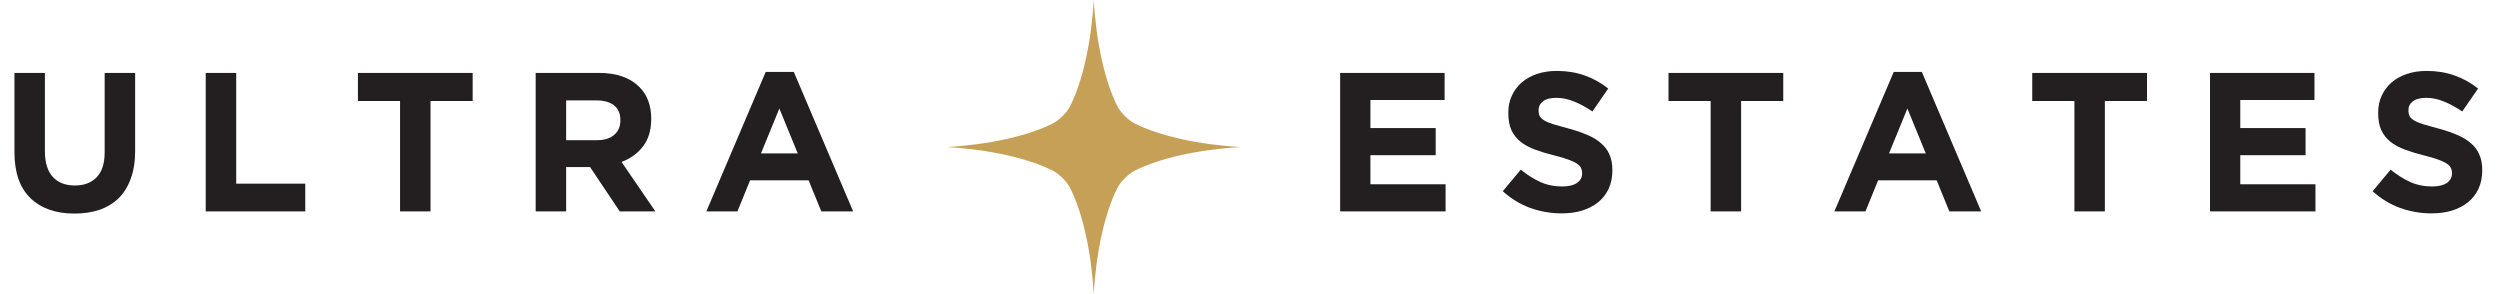
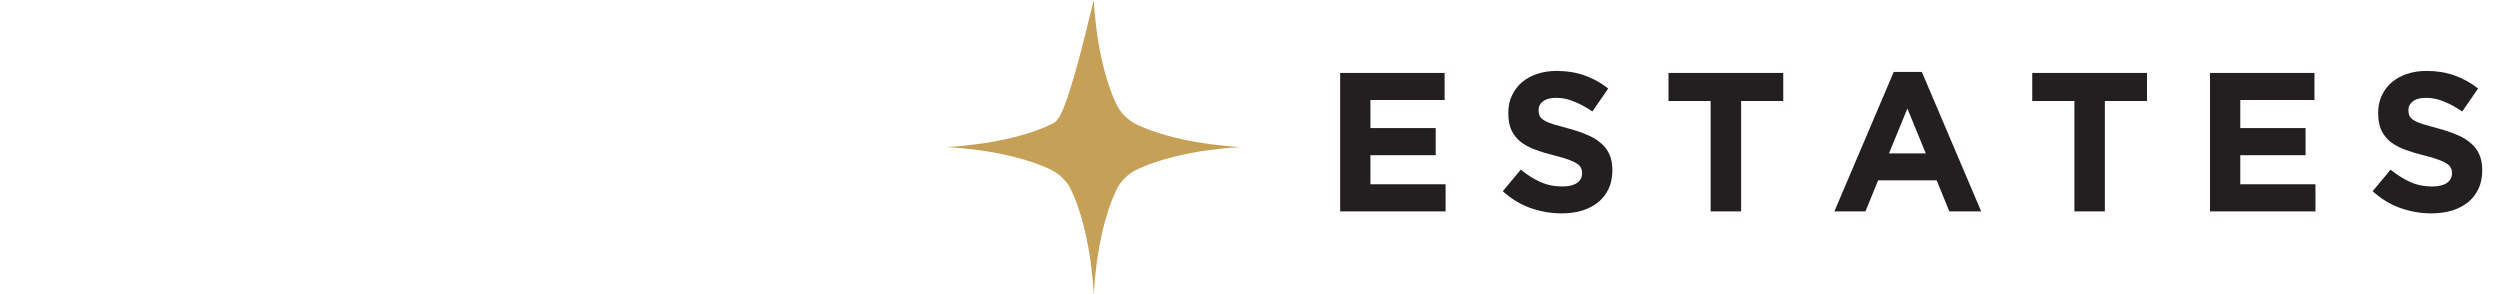
<svg xmlns="http://www.w3.org/2000/svg" width="272" height="32" viewBox="0 0 272 32" fill="none">
-   <path d="M8.094 23.237C6.07 23.237 4.477 22.677 3.315 21.558C2.153 20.438 1.571 18.767 1.571 16.542V7.932H4.886V16.456C4.886 17.69 5.173 18.623 5.748 19.254C6.322 19.872 7.118 20.18 8.137 20.18C9.156 20.18 9.952 19.879 10.526 19.276C11.1 18.673 11.387 17.769 11.387 16.564V7.932H14.703V16.434C14.703 17.582 14.545 18.58 14.229 19.427C13.928 20.273 13.49 20.984 12.916 21.558C12.342 22.117 11.646 22.541 10.828 22.828C10.01 23.101 9.098 23.237 8.094 23.237ZM22.384 7.932H25.699V19.986H33.212V23H22.384V7.932ZM43.526 10.988H38.941V7.932H51.426V10.988H46.841V23H43.526V10.988ZM64.954 15.251C65.772 15.251 66.397 15.057 66.827 14.669C67.272 14.282 67.495 13.765 67.495 13.119V13.076C67.495 12.359 67.265 11.821 66.806 11.462C66.347 11.103 65.708 10.924 64.89 10.924H61.596V15.251H64.954ZM58.281 7.932H65.17C67.078 7.932 68.542 8.441 69.561 9.46C70.422 10.321 70.853 11.469 70.853 12.904V12.947C70.853 14.167 70.551 15.164 69.949 15.939C69.36 16.7 68.585 17.26 67.624 17.618L71.305 23H67.43L64.201 18.178H64.158H61.596V23H58.281V7.932ZM86.796 16.693L84.794 11.806L82.792 16.693H86.796ZM83.309 7.824H86.366L92.824 23H89.358L87.98 19.62H81.609L80.231 23H76.851L83.309 7.824Z" fill="#231F20" />
-   <path d="M121.57 11.548C120.206 8.857 119.255 4.556 119 0C118.745 4.556 117.794 8.857 116.43 11.548C116.063 12.264 115.264 13.063 114.548 13.43C111.857 14.794 107.555 15.745 103 16C107.556 16.255 111.857 17.206 114.548 18.57C115.264 18.938 116.063 19.736 116.43 20.452C117.794 23.143 118.745 27.445 119 32C119.255 27.445 120.206 23.143 121.57 20.452C121.938 19.735 122.736 18.937 123.452 18.57C126.143 17.206 130.445 16.255 135 16C130.444 15.745 126.143 14.794 123.452 13.43C122.736 13.063 121.937 12.264 121.57 11.548Z" fill="#C6A056" />
+   <path d="M121.57 11.548C120.206 8.857 119.255 4.556 119 0C116.063 12.264 115.264 13.063 114.548 13.43C111.857 14.794 107.555 15.745 103 16C107.556 16.255 111.857 17.206 114.548 18.57C115.264 18.938 116.063 19.736 116.43 20.452C117.794 23.143 118.745 27.445 119 32C119.255 27.445 120.206 23.143 121.57 20.452C121.938 19.735 122.736 18.937 123.452 18.57C126.143 17.206 130.445 16.255 135 16C130.444 15.745 126.143 14.794 123.452 13.43C122.736 13.063 121.937 12.264 121.57 11.548Z" fill="#C6A056" />
  <path d="M145.808 7.932H157.174V10.881H149.102V13.937H156.205V16.887H149.102V20.051H157.282V23H145.808V7.932ZM169.895 23.215C168.746 23.215 167.62 23.021 166.515 22.634C165.41 22.232 164.405 21.622 163.501 20.804L165.46 18.458C166.149 19.018 166.852 19.462 167.57 19.793C168.302 20.123 169.098 20.288 169.959 20.288C170.648 20.288 171.179 20.166 171.552 19.922C171.94 19.663 172.133 19.312 172.133 18.867V18.824C172.133 18.609 172.09 18.422 172.004 18.264C171.932 18.092 171.782 17.934 171.552 17.791C171.337 17.647 171.028 17.504 170.626 17.36C170.239 17.217 169.729 17.066 169.098 16.908C168.337 16.721 167.649 16.513 167.032 16.284C166.414 16.054 165.891 15.774 165.46 15.444C165.03 15.1 164.692 14.677 164.448 14.174C164.219 13.672 164.104 13.048 164.104 12.301V12.258C164.104 11.569 164.233 10.952 164.491 10.407C164.75 9.847 165.109 9.367 165.568 8.965C166.041 8.563 166.601 8.254 167.247 8.039C167.893 7.824 168.603 7.716 169.378 7.716C170.483 7.716 171.495 7.881 172.413 8.211C173.346 8.541 174.2 9.015 174.975 9.632L173.253 12.129C172.578 11.67 171.918 11.311 171.272 11.053C170.626 10.78 169.981 10.644 169.335 10.644C168.689 10.644 168.201 10.773 167.871 11.031C167.555 11.275 167.397 11.584 167.397 11.957V12C167.397 12.244 167.441 12.459 167.527 12.646C167.627 12.818 167.799 12.976 168.043 13.119C168.287 13.263 168.617 13.399 169.033 13.528C169.464 13.658 170.002 13.808 170.648 13.98C171.409 14.181 172.083 14.411 172.671 14.669C173.274 14.913 173.776 15.215 174.178 15.573C174.594 15.918 174.903 16.327 175.104 16.8C175.319 17.274 175.427 17.841 175.427 18.501V18.544C175.427 19.29 175.29 19.958 175.018 20.546C174.745 21.12 174.365 21.608 173.877 22.01C173.389 22.397 172.808 22.699 172.133 22.914C171.459 23.115 170.713 23.215 169.895 23.215ZM186.118 10.988H181.533V7.932H194.018V10.988H189.433V23H186.118V10.988ZM209.526 16.693L207.524 11.806L205.523 16.693H209.526ZM206.039 7.824H209.096L215.554 23H212.088L210.71 19.62H204.339L202.961 23H199.581L206.039 7.824ZM225.694 10.988H221.108V7.932H233.594V10.988H229.009V23H225.694V10.988ZM240.449 7.932H251.814V10.881H243.742V13.937H250.846V16.887H243.742V20.051H251.922V23H240.449V7.932ZM264.535 23.215C263.387 23.215 262.26 23.021 261.155 22.634C260.05 22.232 259.046 21.622 258.142 20.804L260.1 18.458C260.789 19.018 261.492 19.462 262.21 19.793C262.942 20.123 263.738 20.288 264.599 20.288C265.288 20.288 265.819 20.166 266.192 19.922C266.58 19.663 266.774 19.312 266.774 18.867V18.824C266.774 18.609 266.731 18.422 266.644 18.264C266.573 18.092 266.422 17.934 266.192 17.791C265.977 17.647 265.669 17.504 265.267 17.36C264.879 17.217 264.37 17.066 263.738 16.908C262.978 16.721 262.289 16.513 261.672 16.284C261.055 16.054 260.531 15.774 260.1 15.444C259.67 15.1 259.333 14.677 259.089 14.174C258.859 13.672 258.744 13.048 258.744 12.301V12.258C258.744 11.569 258.873 10.952 259.132 10.407C259.39 9.847 259.749 9.367 260.208 8.965C260.682 8.563 261.241 8.254 261.887 8.039C262.533 7.824 263.243 7.716 264.018 7.716C265.123 7.716 266.135 7.881 267.053 8.211C267.986 8.541 268.84 9.015 269.615 9.632L267.893 12.129C267.218 11.67 266.558 11.311 265.913 11.053C265.267 10.78 264.621 10.644 263.975 10.644C263.329 10.644 262.841 10.773 262.511 11.031C262.196 11.275 262.038 11.584 262.038 11.957V12C262.038 12.244 262.081 12.459 262.167 12.646C262.267 12.818 262.44 12.976 262.684 13.119C262.928 13.263 263.258 13.399 263.674 13.528C264.104 13.658 264.642 13.808 265.288 13.98C266.049 14.181 266.723 14.411 267.312 14.669C267.914 14.913 268.417 15.215 268.819 15.573C269.235 15.918 269.543 16.327 269.744 16.8C269.959 17.274 270.067 17.841 270.067 18.501V18.544C270.067 19.29 269.931 19.958 269.658 20.546C269.385 21.12 269.005 21.608 268.517 22.01C268.029 22.397 267.448 22.699 266.774 22.914C266.099 23.115 265.353 23.215 264.535 23.215Z" fill="#231F20" />
</svg>